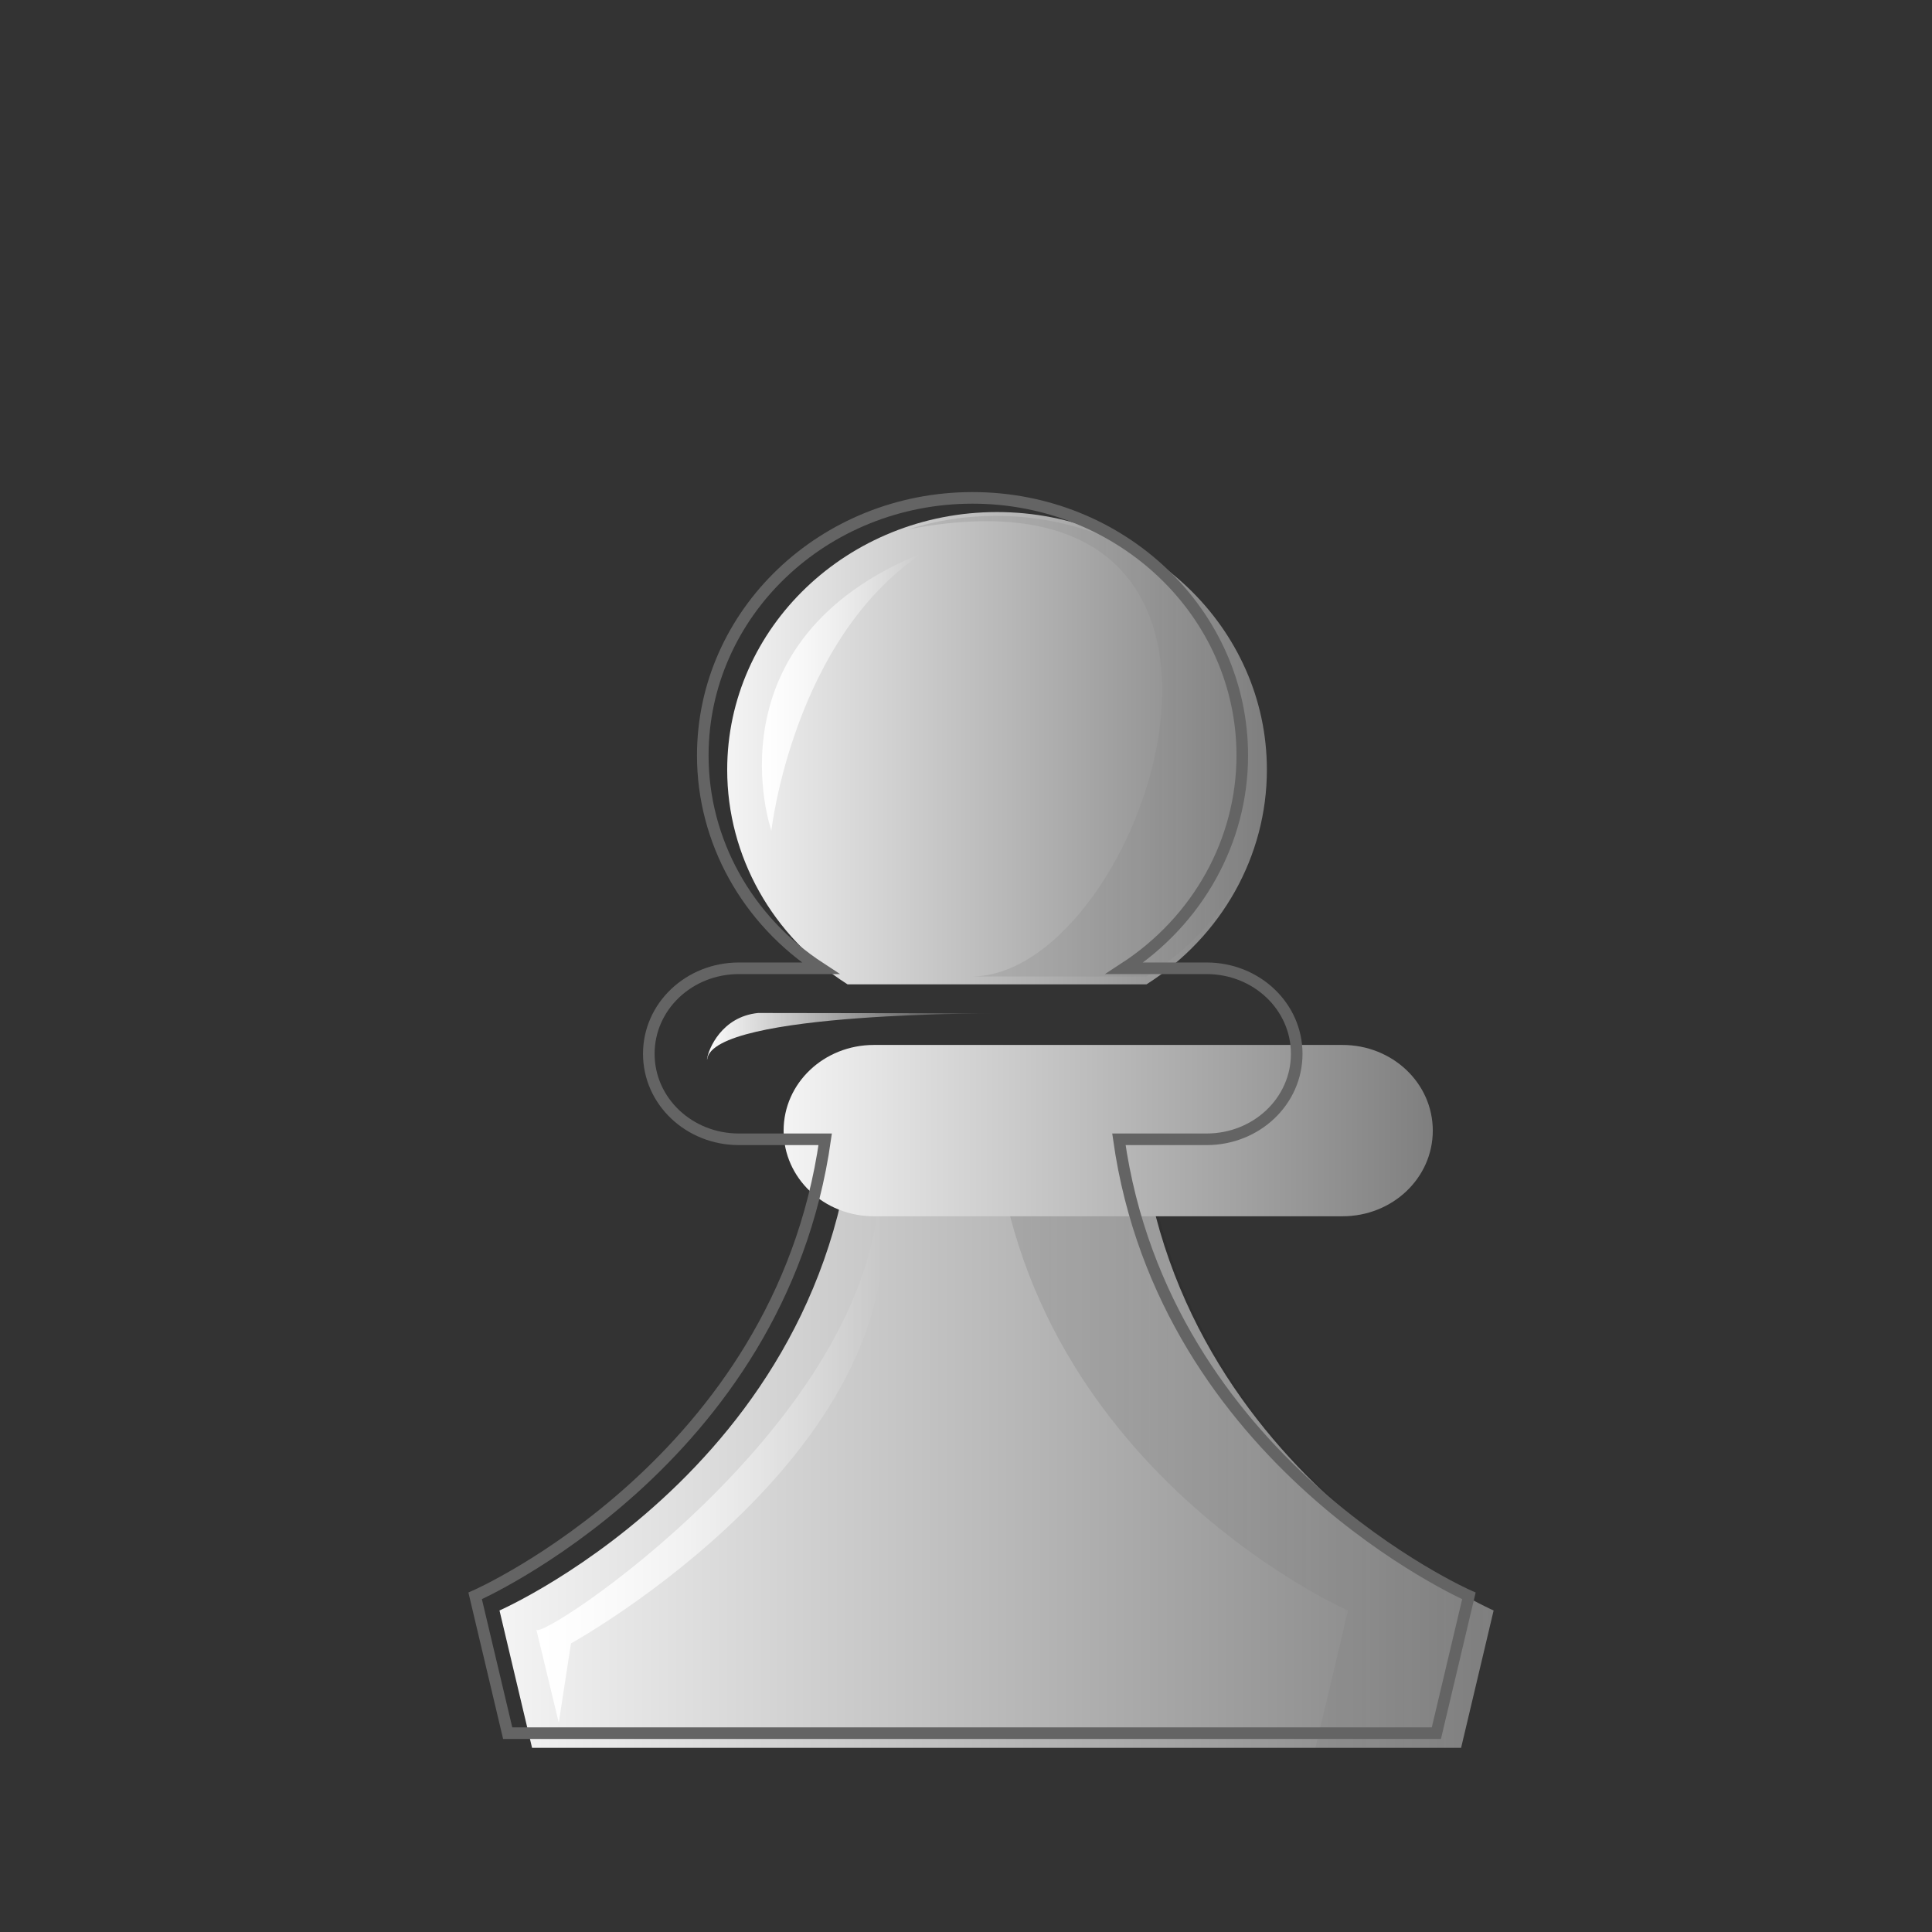
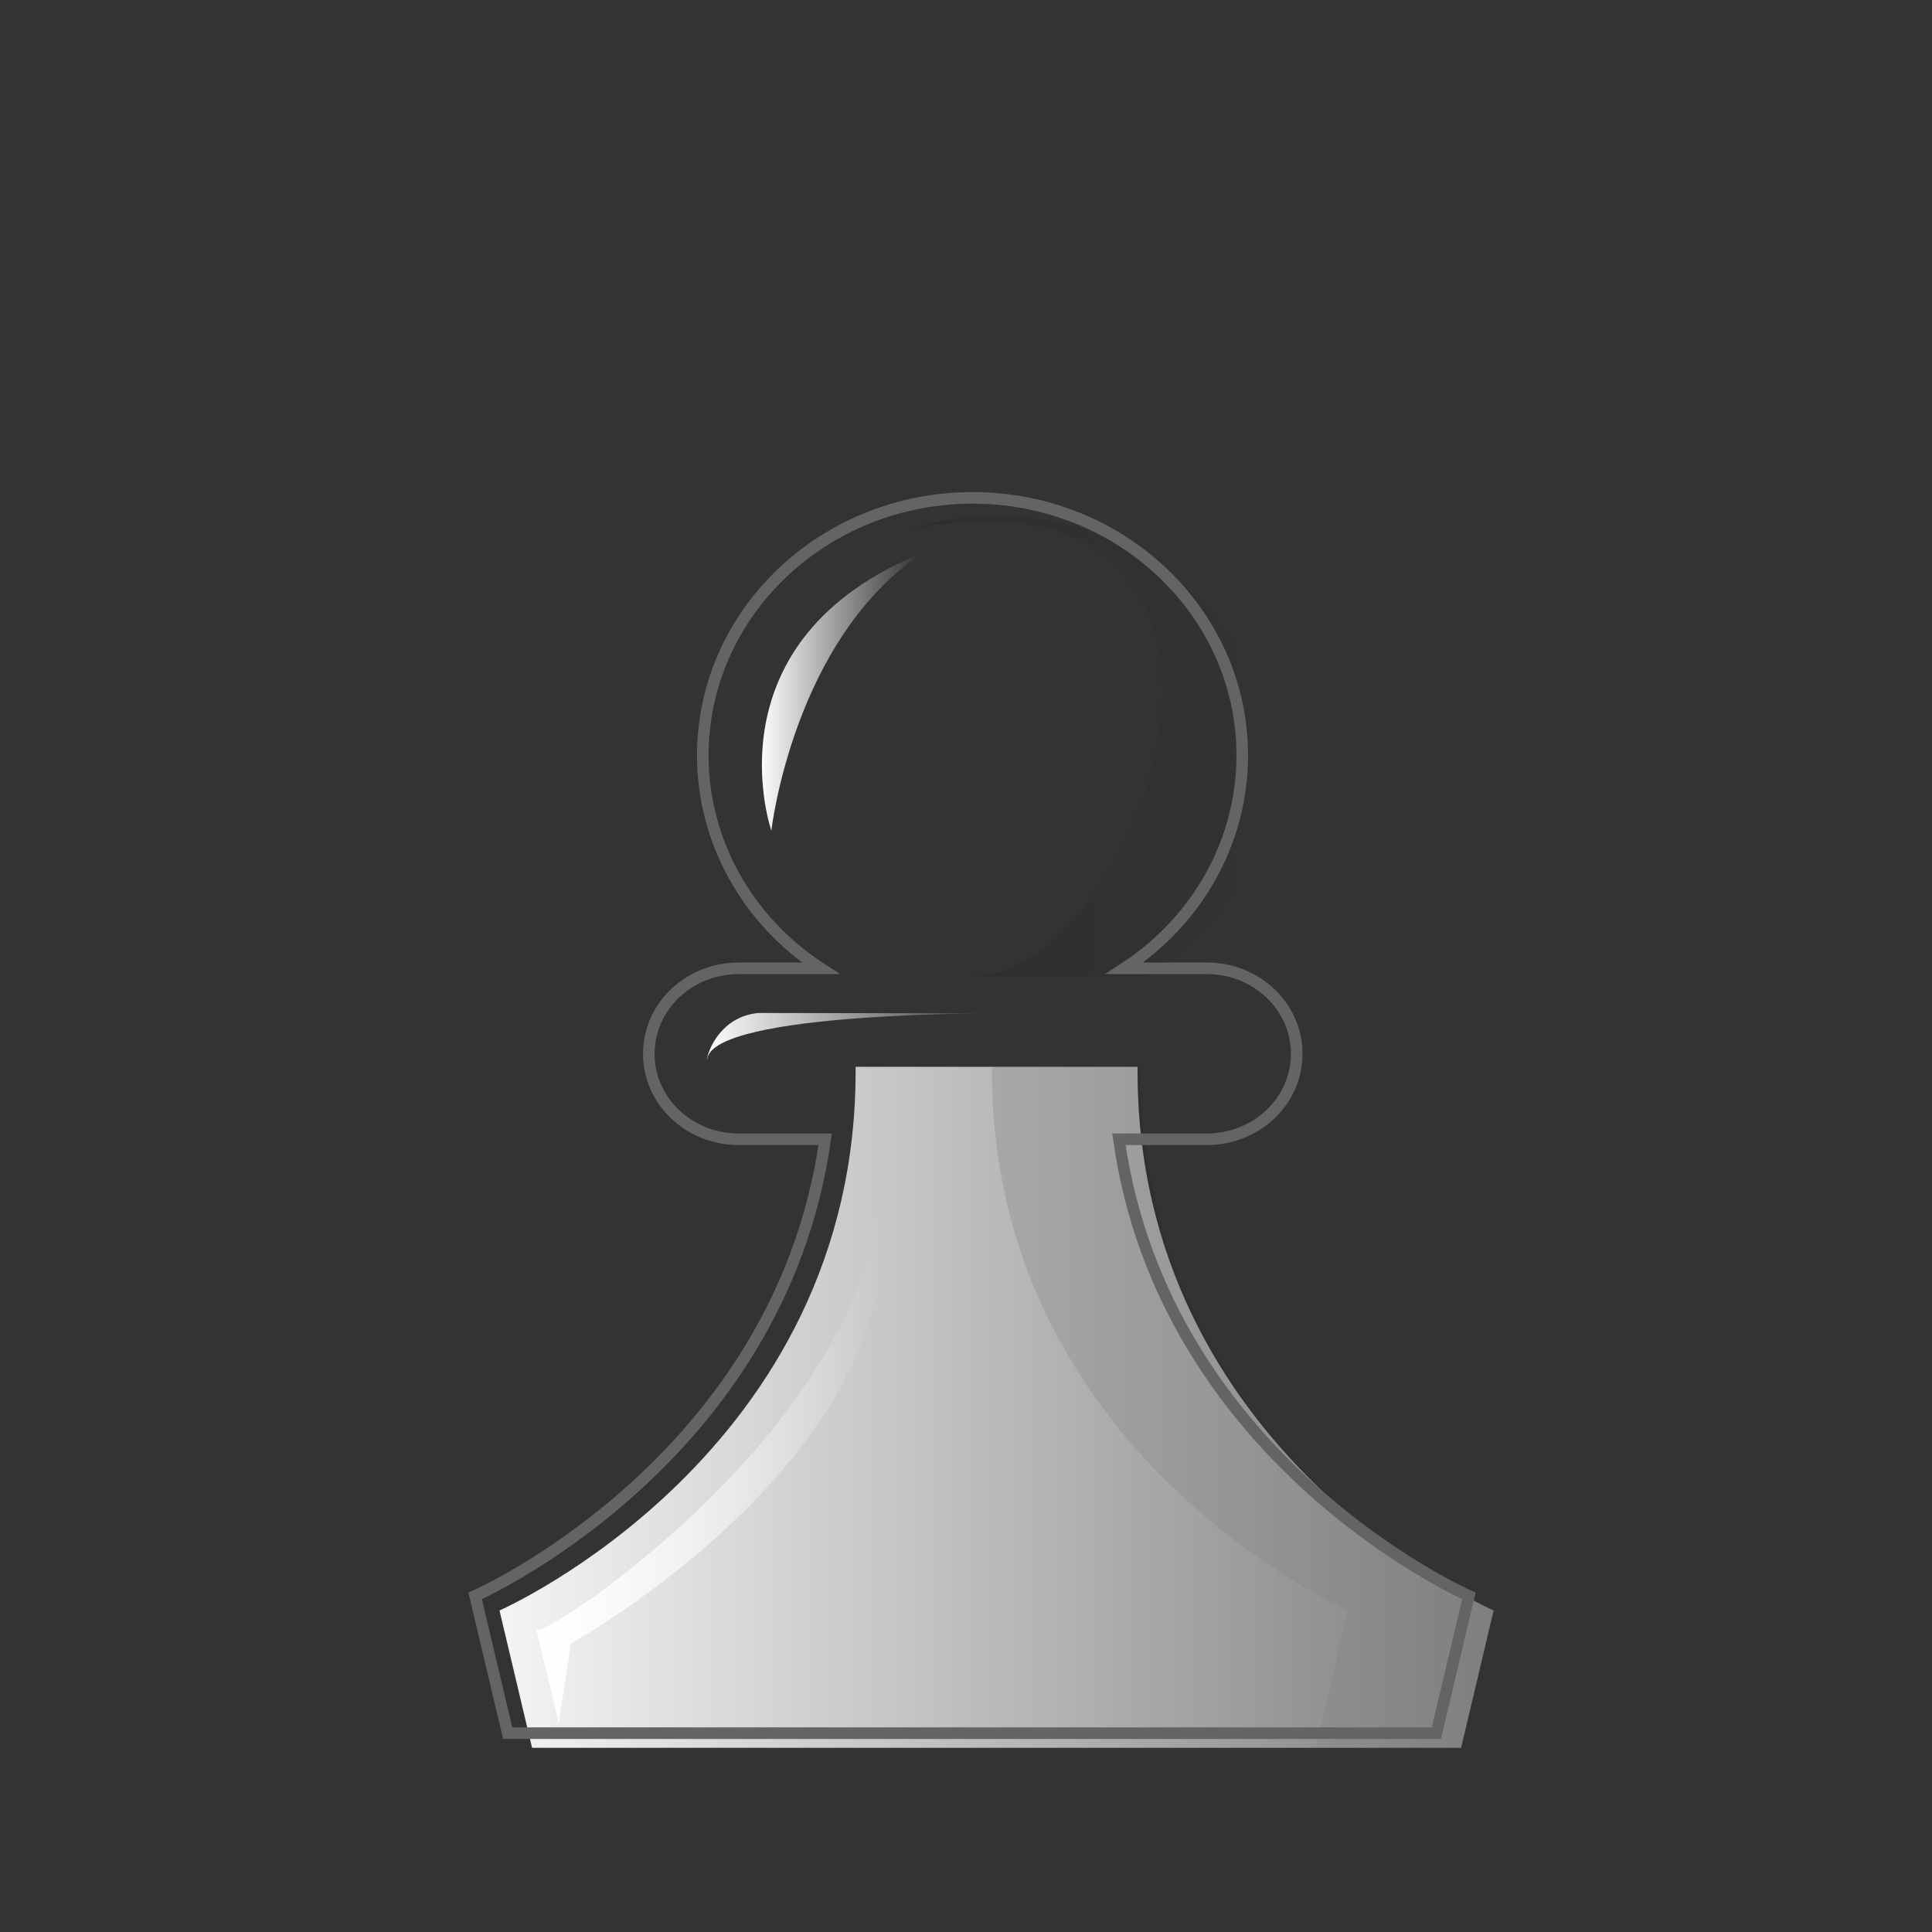
<svg xmlns="http://www.w3.org/2000/svg" xmlns:xlink="http://www.w3.org/1999/xlink" width="50mm" height="50mm" clip-rule="evenodd" fill-rule="evenodd" image-rendering="optimizeQuality" shape-rendering="geometricPrecision" text-rendering="geometricPrecision" version="1.1" viewBox="0 0 50 50">
  <rect x="0" y="0" width="50" height="50" fill="#333333" stroke="none" />
  <defs>
    <linearGradient id="GGG">
      <stop stop-color="#f5f5f5" offset="0" />
      <stop stop-color="#7e7e7e" offset="1" />
    </linearGradient>
    <linearGradient id="linearGradient7302" x1="1765.8" x2="1790.9" y1="1045.8" y2="1045.8" gradientUnits="userSpaceOnUse" xlink:href="#GGG" />
    <linearGradient id="linearGradient7306" x1="1771.5" x2="1785.2" y1="1028.2" y2="1028.2" gradientUnits="userSpaceOnUse" xlink:href="#GGG" />
    <linearGradient id="linearGradient7310" x1="1778.2" x2="1790.7" y1="1045.8" y2="1045.8" gradientUnits="userSpaceOnUse" xlink:href="#linearGradient4089" />
    <linearGradient id="linearGradient4089">
      <stop offset="0" />
      <stop stop-opacity="0" offset="1" />
    </linearGradient>
    <linearGradient id="linearGradient7312" x1="6553.9" x2="6615.8" y1="3964.9" y2="3964.9" gradientUnits="userSpaceOnUse" xlink:href="#GGG" />
    <linearGradient id="linearGradient7316" x1="1776.1" x2="1785.1" y1="1028.2" y2="1028.2" gradientUnits="userSpaceOnUse" xlink:href="#linearGradient4089" />
    <linearGradient id="linearGradient7318" x1="1772.4" x2="1776.4" y1="1026.7" y2="1026.7" gradientUnits="userSpaceOnUse" xlink:href="#linearGradient4161" />
    <linearGradient id="linearGradient4161">
      <stop stop-color="#fff" offset="0" />
      <stop stop-color="#fff" stop-opacity="0" offset="1" />
    </linearGradient>
    <linearGradient id="linearGradient7320" x1="1771" x2="1778.5" y1="1035.9" y2="1035.9" gradientUnits="userSpaceOnUse" xlink:href="#linearGradient4161" />
    <linearGradient id="linearGradient7322" x1="1766.9" x2="1775.5" y1="1047" y2="1047" gradientUnits="userSpaceOnUse" xlink:href="#linearGradient4161" />
  </defs>
  <g transform="matrix(1.038 0 0 .97 -1820.1 -977.99)" stroke-width=".997">
    <path d="m1774.8 1036.7c0.074 10.306-8.878 14.505-8.878 14.505l0.812 3.665h23.163l0.811-3.665s-8.951-4.199-8.877-14.505z" fill="url(#linearGradient7302)" stroke="url(#linearGradient7302)" stroke-width=".199" />
-     <path d="m1774.6 1034.5c-1.875-1.275-3.001-3.424-3.001-5.725 0-3.798 3.012-6.876 6.728-6.876 3.715 0 6.728 3.079 6.728 6.876v0c0 2.302-1.127 4.451-3.002 5.725z" fill="url(#linearGradient7306)" stroke="url(#linearGradient7306)" stroke-linecap="round" stroke-linejoin="round" stroke-width=".199" style="paint-order:normal" />
    <path d="m1778.2 1036.7c-0.074 10.306 8.877 14.506 8.877 14.506l-0.811 3.665h3.705l0.811-3.665s-8.951-4.199-8.877-14.506z" fill="url(#linearGradient7310)" opacity=".1" />
-     <path transform="matrix(.265 0 0 .265 36.116 -12.303)" d="m6562.8 3956.3c-4.709 0-8.5 3.846-8.5 8.625s3.791 8.625 8.5 8.625h44.078c4.709 0 8.5-3.846 8.5-8.625s-3.791-8.625-8.5-8.625z" fill="url(#linearGradient7312)" stroke="url(#linearGradient7312)" stroke-linecap="round" stroke-linejoin="round" stroke-width=".754" style="paint-order:normal" />
-     <path d="m1778.3 1022c-0.764 0-1.498 0.127-2.183 0.358 10.289-2.102 5.933 11.932 1.568 11.932l4.365 5e-4c1.887-1.243 3.022-3.339 3.022-5.584 0-3.704-3.032-6.706-6.772-6.706z" fill="url(#linearGradient7316)" opacity=".1" style="paint-order:normal" />
+     <path d="m1778.3 1022c-0.764 0-1.498 0.127-2.183 0.358 10.289-2.102 5.933 11.932 1.568 11.932l4.365 5e-4c1.887-1.243 3.022-3.339 3.022-5.584 0-3.704-3.032-6.706-6.772-6.706" fill="url(#linearGradient7316)" opacity=".1" style="paint-order:normal" />
    <path d="m1772.7 1030.4s-1.651-5.082 3.788-7.419c-3.244 2.29-3.788 7.419-3.788 7.419z" fill="url(#linearGradient7318)" />
    <path d="m1771.1 1036.5c0.134-1.286 7.426-1.226 7.426-1.226l-6.156-0.01c-0.906 0.096-1.241 0.961-1.275 1.235z" fill="url(#linearGradient7320)" />
    <path d="m1767.4 1054.2-0.561-2.491c0 0.416 8.457-5.523 8.556-11.91 1.201 7.032-7.691 12.285-7.691 12.285z" fill="url(#linearGradient7322)" />
  </g>
  <path d="m25.169 12.885c-3.855 0-6.981 2.985-6.981 6.667 0 2.206 1.144 4.266 3.049 5.507h-2.113c-1.293 0-2.333 0.987-2.333 2.213 0 1.226 1.04 2.213 2.333 2.213h2.232c-1.182 8.357-9.059 11.816-9.059 11.816l0.842 3.553h24.034l0.842-3.553s-7.876-3.459-9.058-11.816h2.268c1.293 0 2.334-0.987 2.334-2.213 0-1.226-1.041-2.213-2.334-2.213h-2.124c1.905-1.241 3.049-3.301 3.049-5.507 0-3.682-3.125-6.667-6.981-6.667z" fill="none" stroke="#646464" stroke-width=".3" />
</svg>